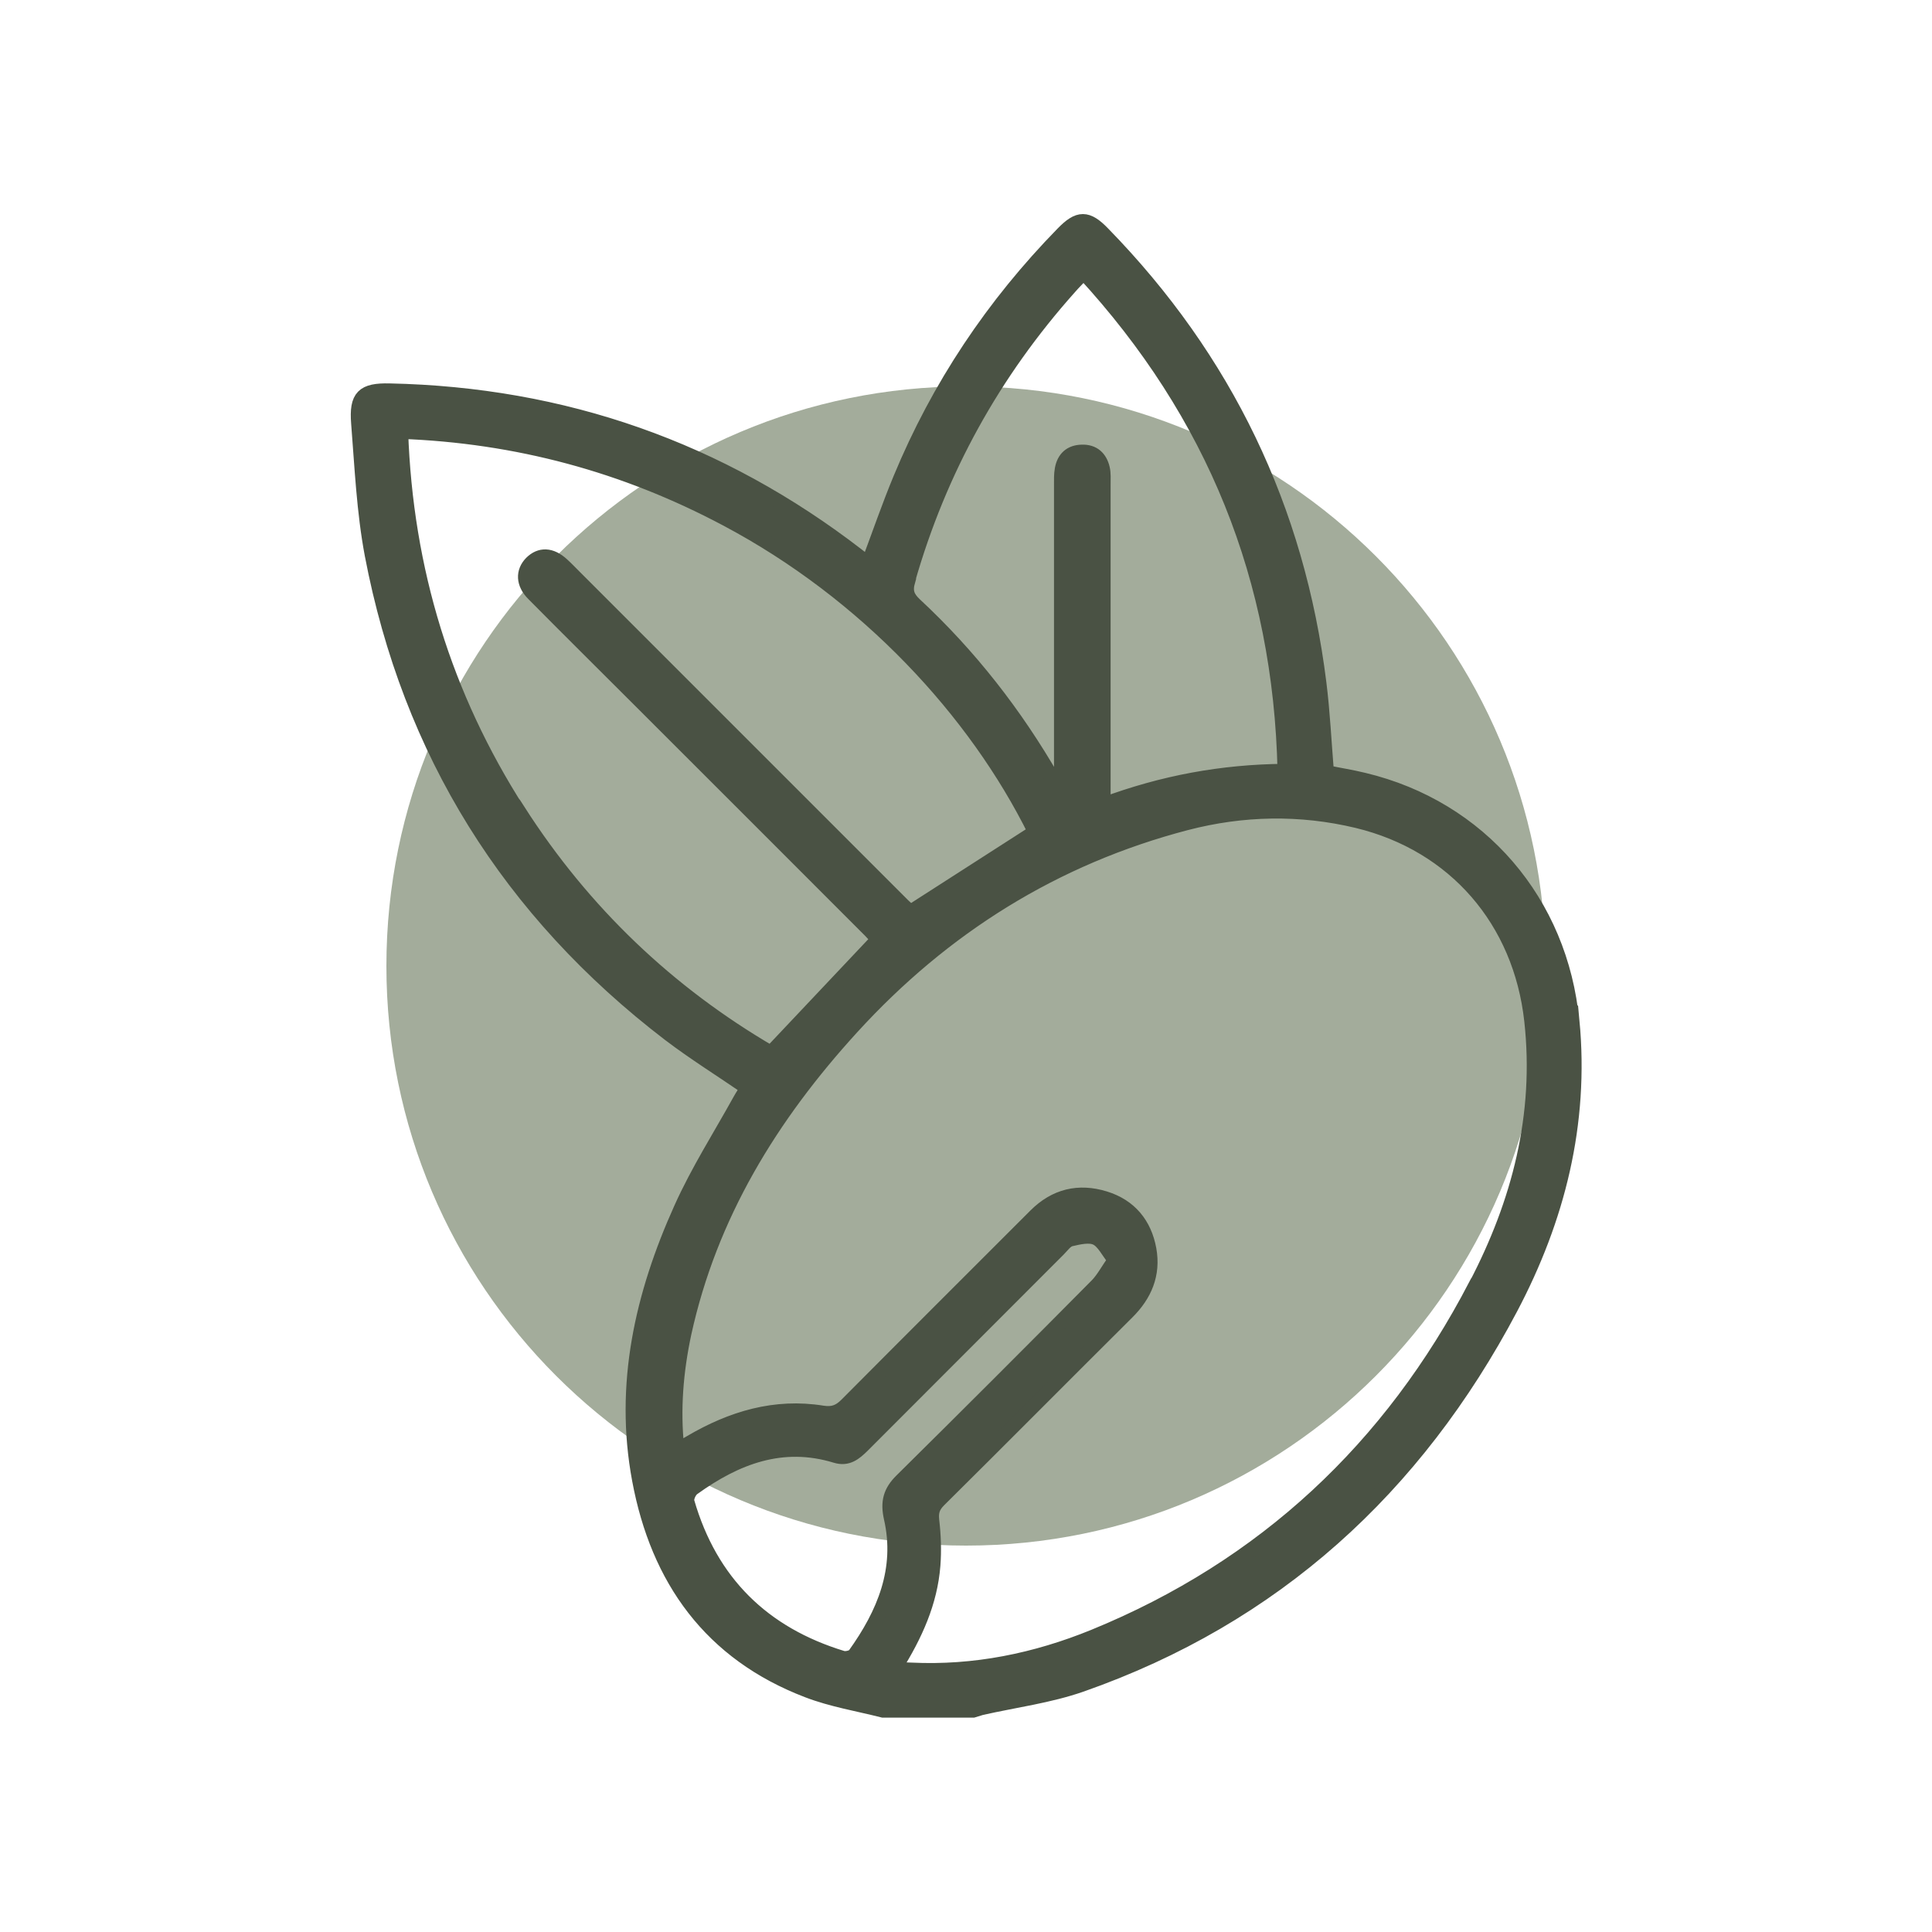
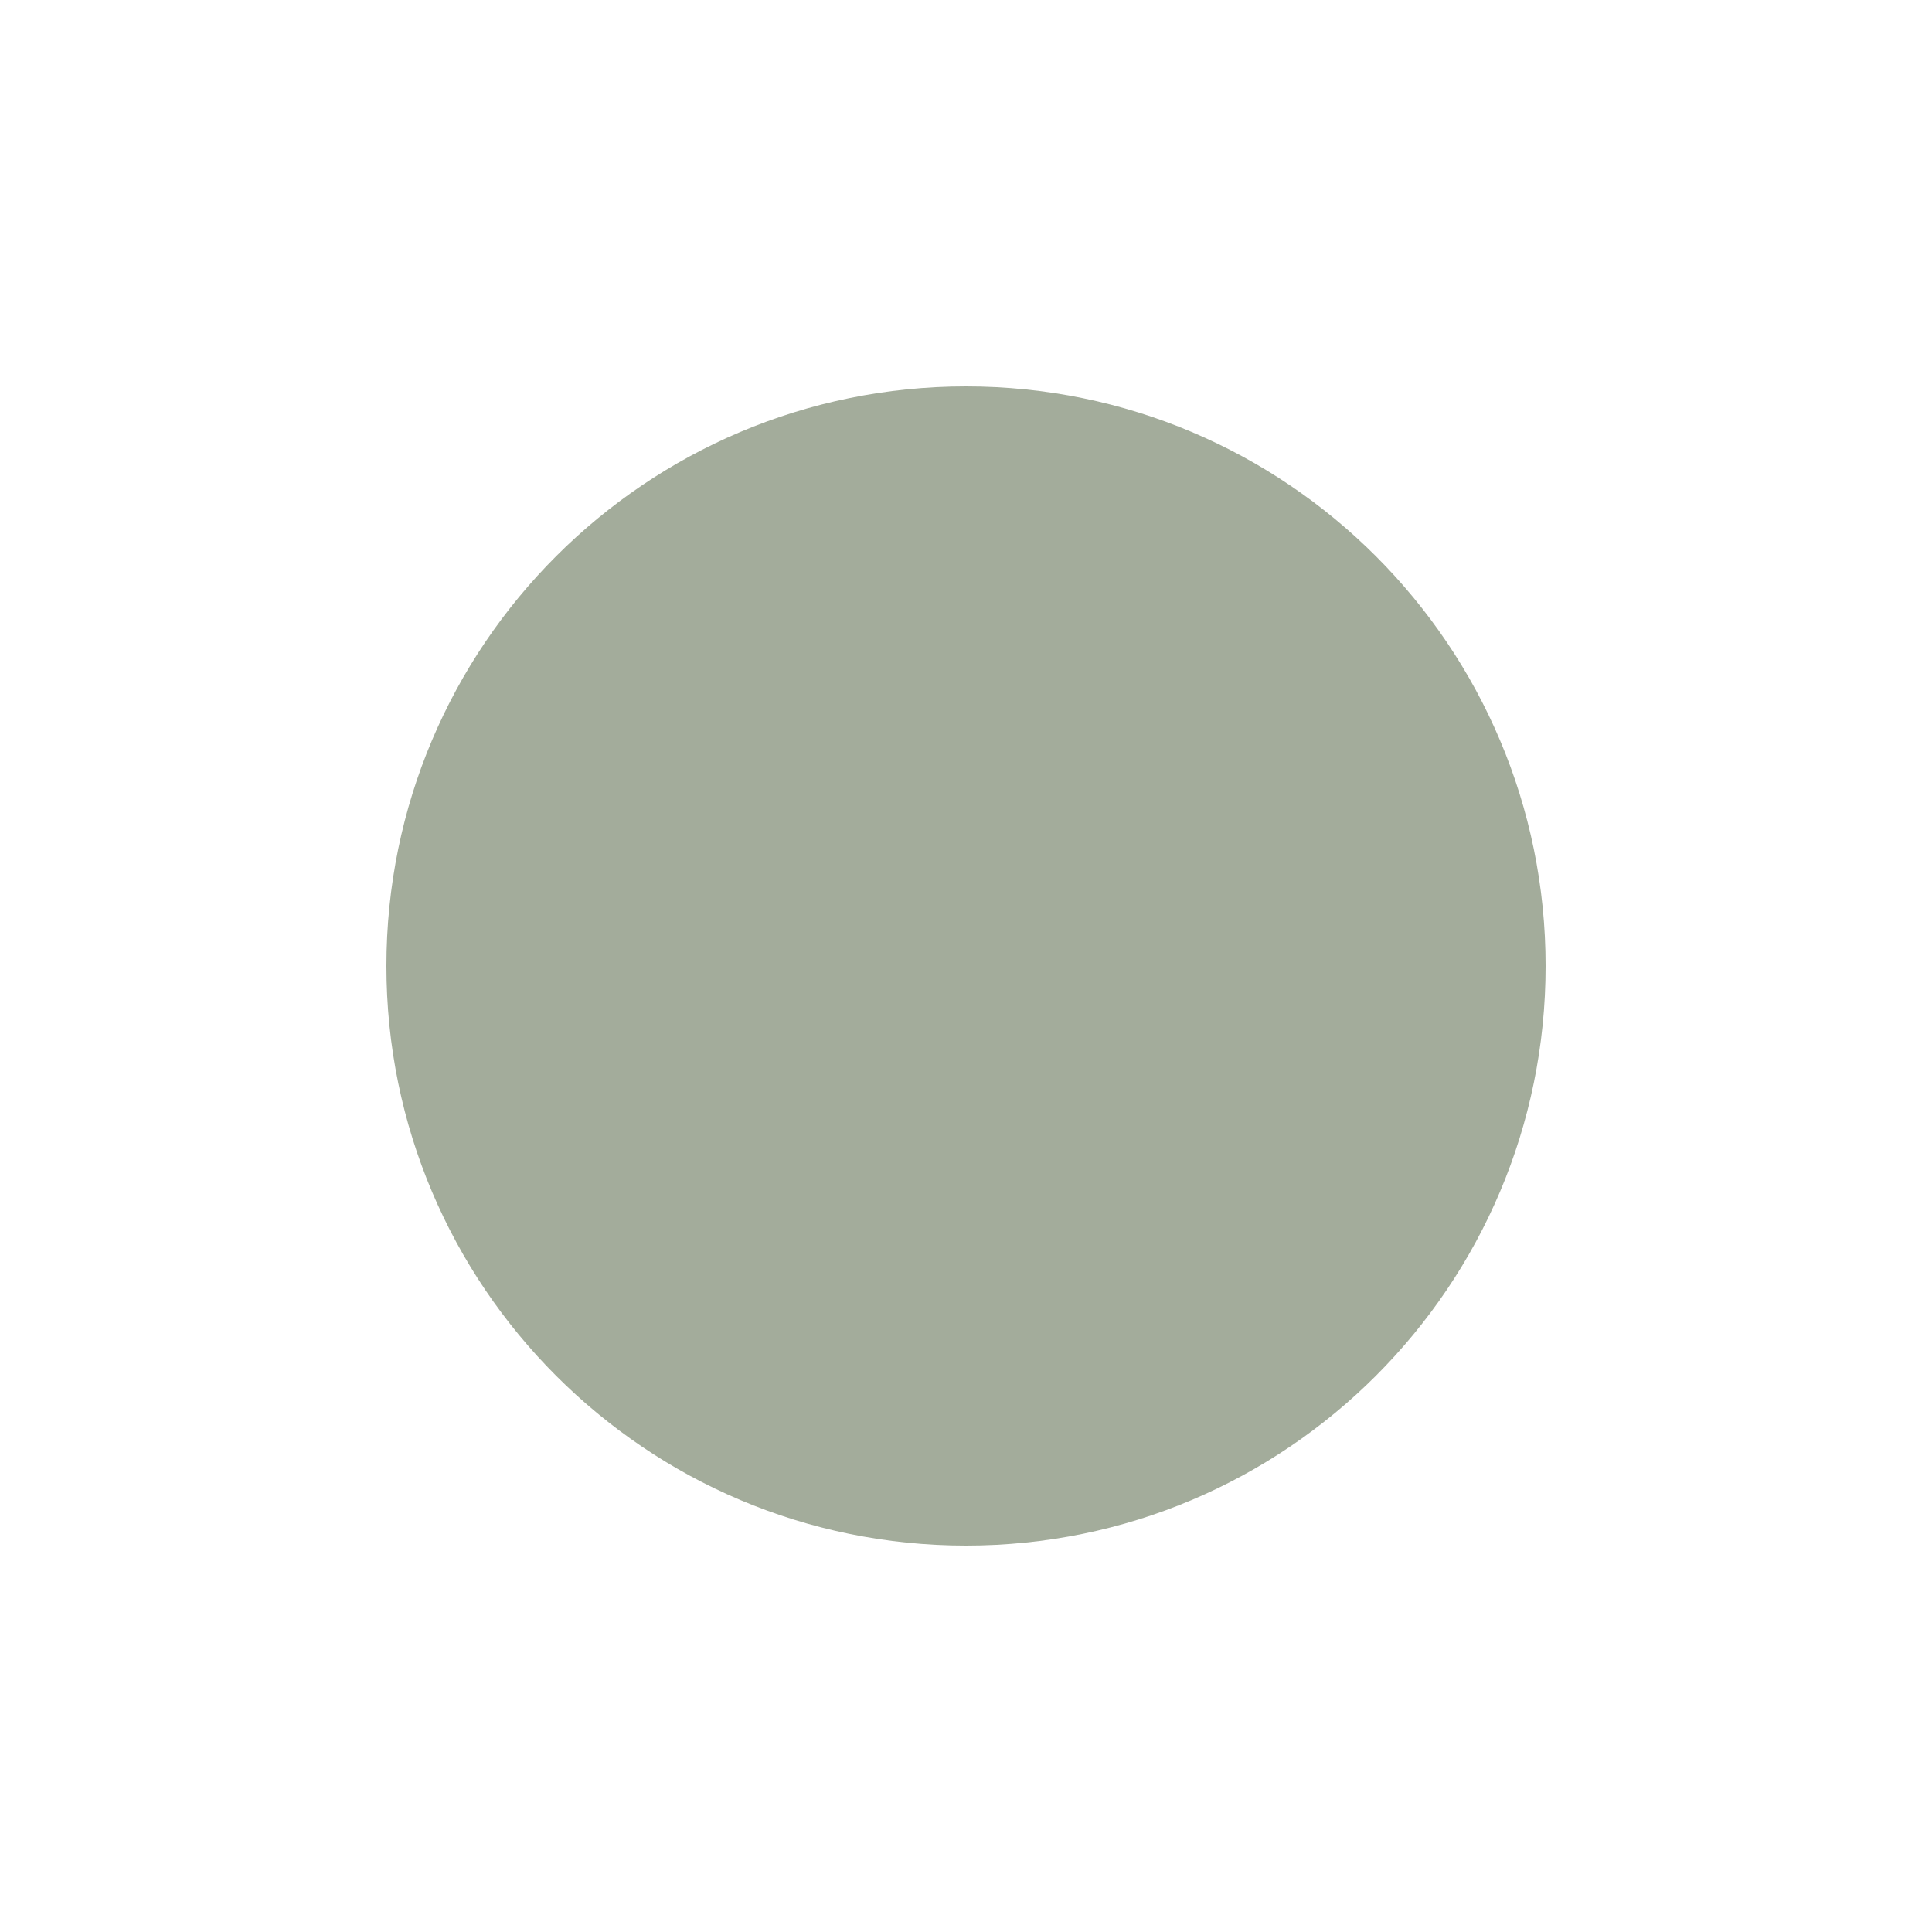
<svg xmlns="http://www.w3.org/2000/svg" fill="none" viewBox="0 0 100 100" height="100" width="100">
  <path fill="#A3AC9B" d="M50 80C66.569 80 80 66.569 80 50C80 33.431 66.569 20 50 20C33.431 20 20 33.431 20 50C20 66.569 33.431 80 50 80Z" />
-   <path stroke-miterlimit="10" stroke-width="0.75" stroke="#4A5244" fill="#4A5244" d="M81.37 52.87C80.79 46.7 76.61 41.81 70.59 40.37C69.94 40.21 69.28 40.11 68.67 39.98C68.54 38.4 68.47 36.88 68.28 35.36C67.16 26.35 63.43 18.59 57.09 12.09C56.27 11.24 55.83 11.25 55.02 12.08C51.4 15.78 48.58 20 46.6 24.78C46.01 26.2 45.51 27.66 44.95 29.15C44.74 29.01 44.56 28.89 44.39 28.75C37.25 23.24 29.17 20.41 20.16 20.22C18.8 20.19 18.44 20.52 18.55 21.91C18.73 24.18 18.83 26.47 19.25 28.7C21.2 38.93 26.38 47.2 34.65 53.53C35.94 54.51 37.32 55.37 38.69 56.31C38.56 56.53 38.42 56.73 38.3 56.95C37.27 58.81 36.12 60.61 35.25 62.55C33.24 67.01 32.17 71.67 33.09 76.59C34.05 81.75 36.79 85.58 41.81 87.5C43.06 87.98 44.41 88.2 45.71 88.53H50.37C50.51 88.49 50.65 88.44 50.79 88.4C52.52 88.01 54.31 87.78 55.97 87.2C65.97 83.69 73.27 77.02 78.19 67.71C80.63 63.09 81.88 58.16 81.38 52.86L81.37 52.87ZM46.99 30.05C48.62 24.34 51.42 19.28 55.37 14.86C55.58 14.62 55.81 14.39 56.09 14.1C62.83 21.42 66.28 29.96 66.5 39.91C63.25 39.94 60.2 40.5 57.11 41.65C57.11 41.28 57.11 41 57.11 40.71C57.11 35.5 57.11 30.28 57.11 25.07C57.11 24.8 57.13 24.51 57.07 24.25C56.94 23.7 56.59 23.37 56 23.39C55.42 23.4 55.07 23.72 54.97 24.29C54.92 24.56 54.93 24.84 54.93 25.11C54.93 30.05 54.93 34.99 54.93 39.92V40.94C54.71 40.63 54.58 40.5 54.5 40.34C52.56 36.97 50.2 33.94 47.35 31.29C46.96 30.92 46.84 30.61 47 30.06L46.99 30.05ZM26.82 41.98C23.01 36.03 21 29.51 20.75 22.34C26.75 22.56 32.34 24.07 37.59 26.86C44.84 30.7 50.5 36.83 53.58 43.06C51.42 44.45 49.29 45.82 47.12 47.21C47 47.09 46.81 46.94 46.64 46.76C41 41.12 35.37 35.49 29.73 29.85C29.52 29.64 29.31 29.42 29.09 29.22C28.52 28.7 27.96 28.68 27.5 29.14C27.06 29.59 27.07 30.2 27.61 30.74C29.46 32.61 31.33 34.46 33.19 36.32C37.14 40.27 41.1 44.22 45.05 48.18C45.21 48.34 45.35 48.51 45.45 48.62C43.6 50.58 41.79 52.5 39.9 54.5C34.6 51.41 30.2 47.23 26.83 41.97L26.82 41.98ZM44.24 85.65C44.14 85.79 43.79 85.87 43.61 85.82C39.49 84.57 36.77 81.89 35.57 77.74C35.51 77.54 35.68 77.16 35.87 77.03C38.09 75.43 40.48 74.5 43.26 75.35C43.87 75.54 44.25 75.21 44.64 74.83C48.02 71.44 51.41 68.06 54.79 64.67C54.98 64.48 55.17 64.2 55.41 64.14C55.84 64.04 56.38 63.91 56.74 64.08C57.12 64.26 57.35 64.77 57.71 65.22C57.34 65.74 57.11 66.19 56.78 66.53C53.43 69.91 50.06 73.28 46.67 76.63C46.08 77.21 45.94 77.75 46.12 78.56C46.73 81.23 45.76 83.53 44.24 85.65ZM76.38 66.53C72 74.95 65.45 81.1 56.62 84.71C53.6 85.94 50.44 86.59 47.15 86.43C46.95 86.43 46.75 86.41 46.55 86.4C46.51 86.4 46.47 86.36 46.34 86.29C47.37 84.64 48.15 82.94 48.3 81.02C48.36 80.25 48.33 79.47 48.24 78.7C48.19 78.25 48.28 77.97 48.6 77.65C51.86 74.42 55.09 71.16 58.34 67.93C59.26 67.02 59.71 65.95 59.48 64.67C59.24 63.36 58.48 62.43 57.19 62.03C55.83 61.61 54.62 61.9 53.6 62.92C50.34 66.18 47.07 69.44 43.82 72.71C43.45 73.08 43.12 73.21 42.58 73.13C40.12 72.73 37.87 73.41 35.76 74.65C35.57 74.76 35.37 74.88 35.18 74.98C35.17 74.98 35.13 74.97 35.04 74.94C34.83 72.96 34.99 70.99 35.41 69.02C36.75 62.89 39.91 57.76 44.08 53.19C48.82 47.99 54.58 44.38 61.4 42.6C64.32 41.84 67.3 41.78 70.26 42.49C75.3 43.71 78.7 47.65 79.27 52.83C79.81 57.72 78.62 62.26 76.39 66.53H76.38Z" />
</svg>